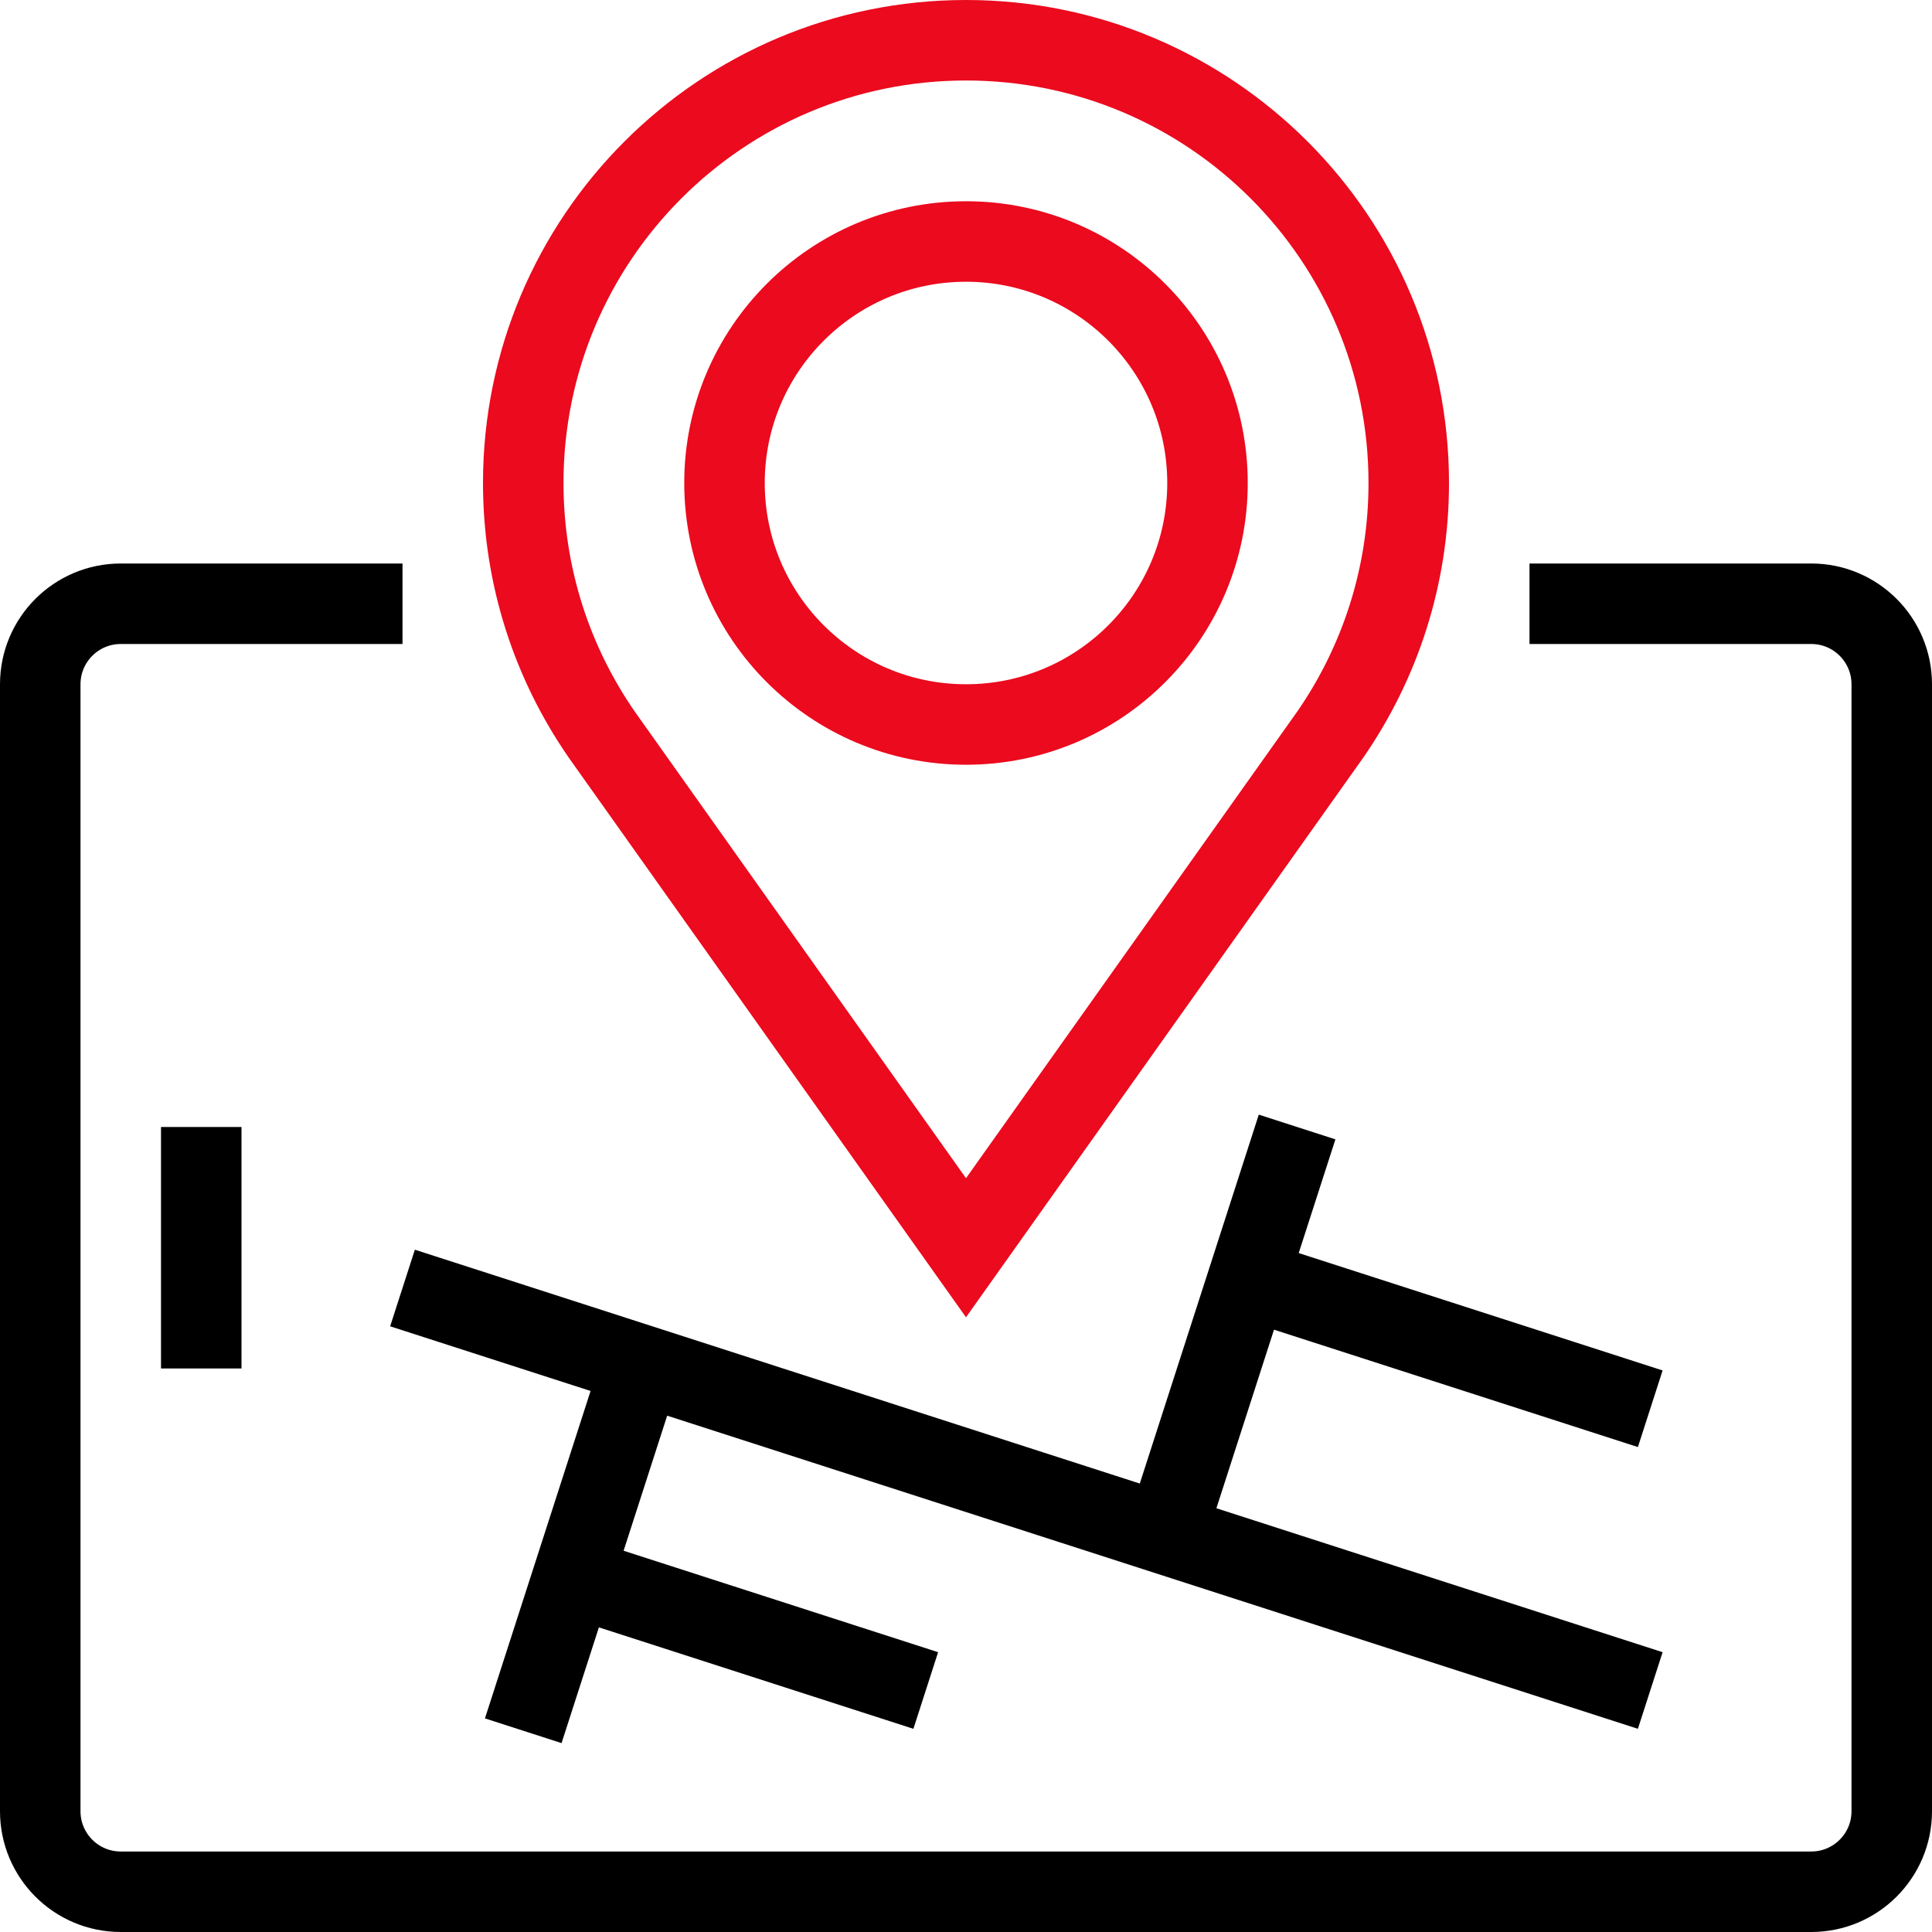
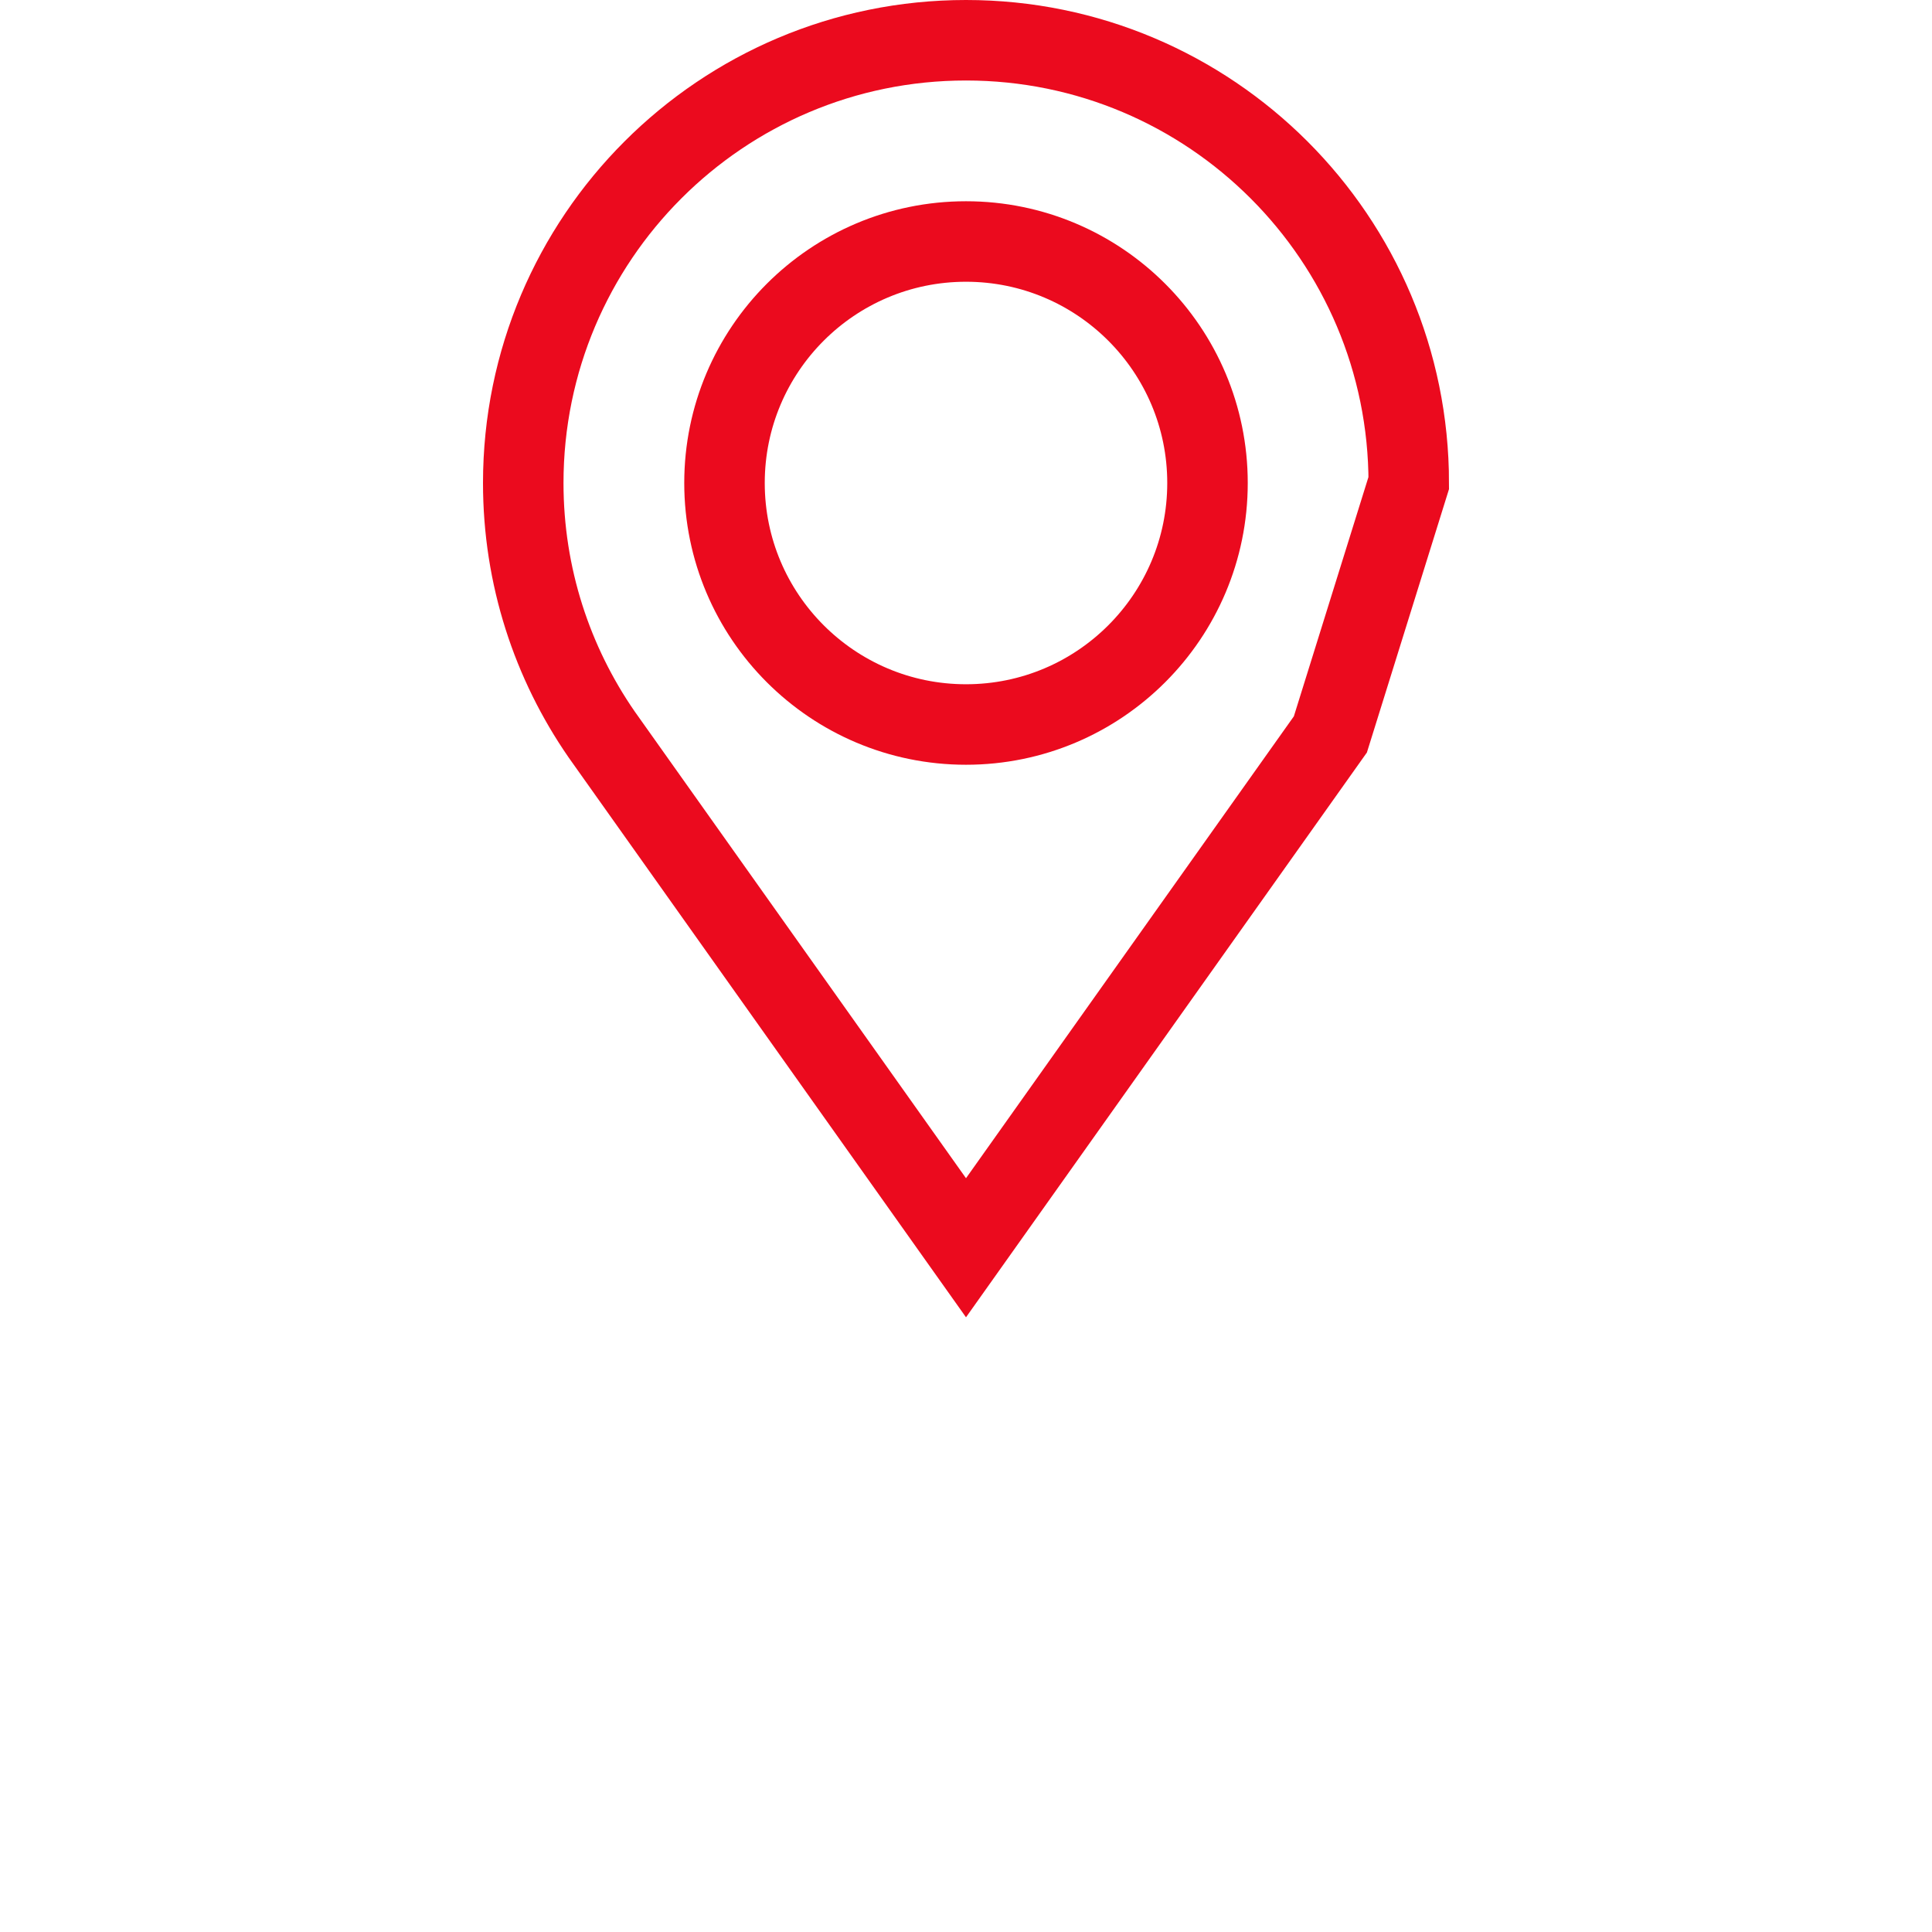
<svg xmlns="http://www.w3.org/2000/svg" width="48" height="48" viewBox="0 0 48 48">
  <g fill="none" fill-rule="evenodd" stroke-width="2">
-     <path stroke="#EB0A1E" d="M34 11c0-6.075-4.925-11-11-11S12 4.925 12 11c0 2.321.72 4.471 1.947 6.246L23 30l9.053-12.754C33.28 15.471 34 13.321 34 11z" transform="translate(1 1)" />
+     <path stroke="#EB0A1E" d="M34 11c0-6.075-4.925-11-11-11S12 4.925 12 11c0 2.321.72 4.471 1.947 6.246L23 30l9.053-12.754z" transform="translate(1 1)" />
    <path stroke="#EB0A1E" d="M29 11c0-3.313-2.687-6-6-6s-6 2.687-6 6 2.687 6 6 6 6-2.687 6-6z" transform="translate(1 1)" />
-     <path stroke="#000" d="M37 14h7c1.104 0 2 .896 2 2v28c0 1.104-.896 2-2 2H2c-1.104 0-2-.896-2-2V16c0-1.104.896-2 2-2h7M4 33L4 27M9 31L40 41M13 38.097L22 41M30.054 30.792L40 34M31.226 27L28 37M15.015 32.654L12 42" transform="translate(1 1)" />
  </g>
</svg>